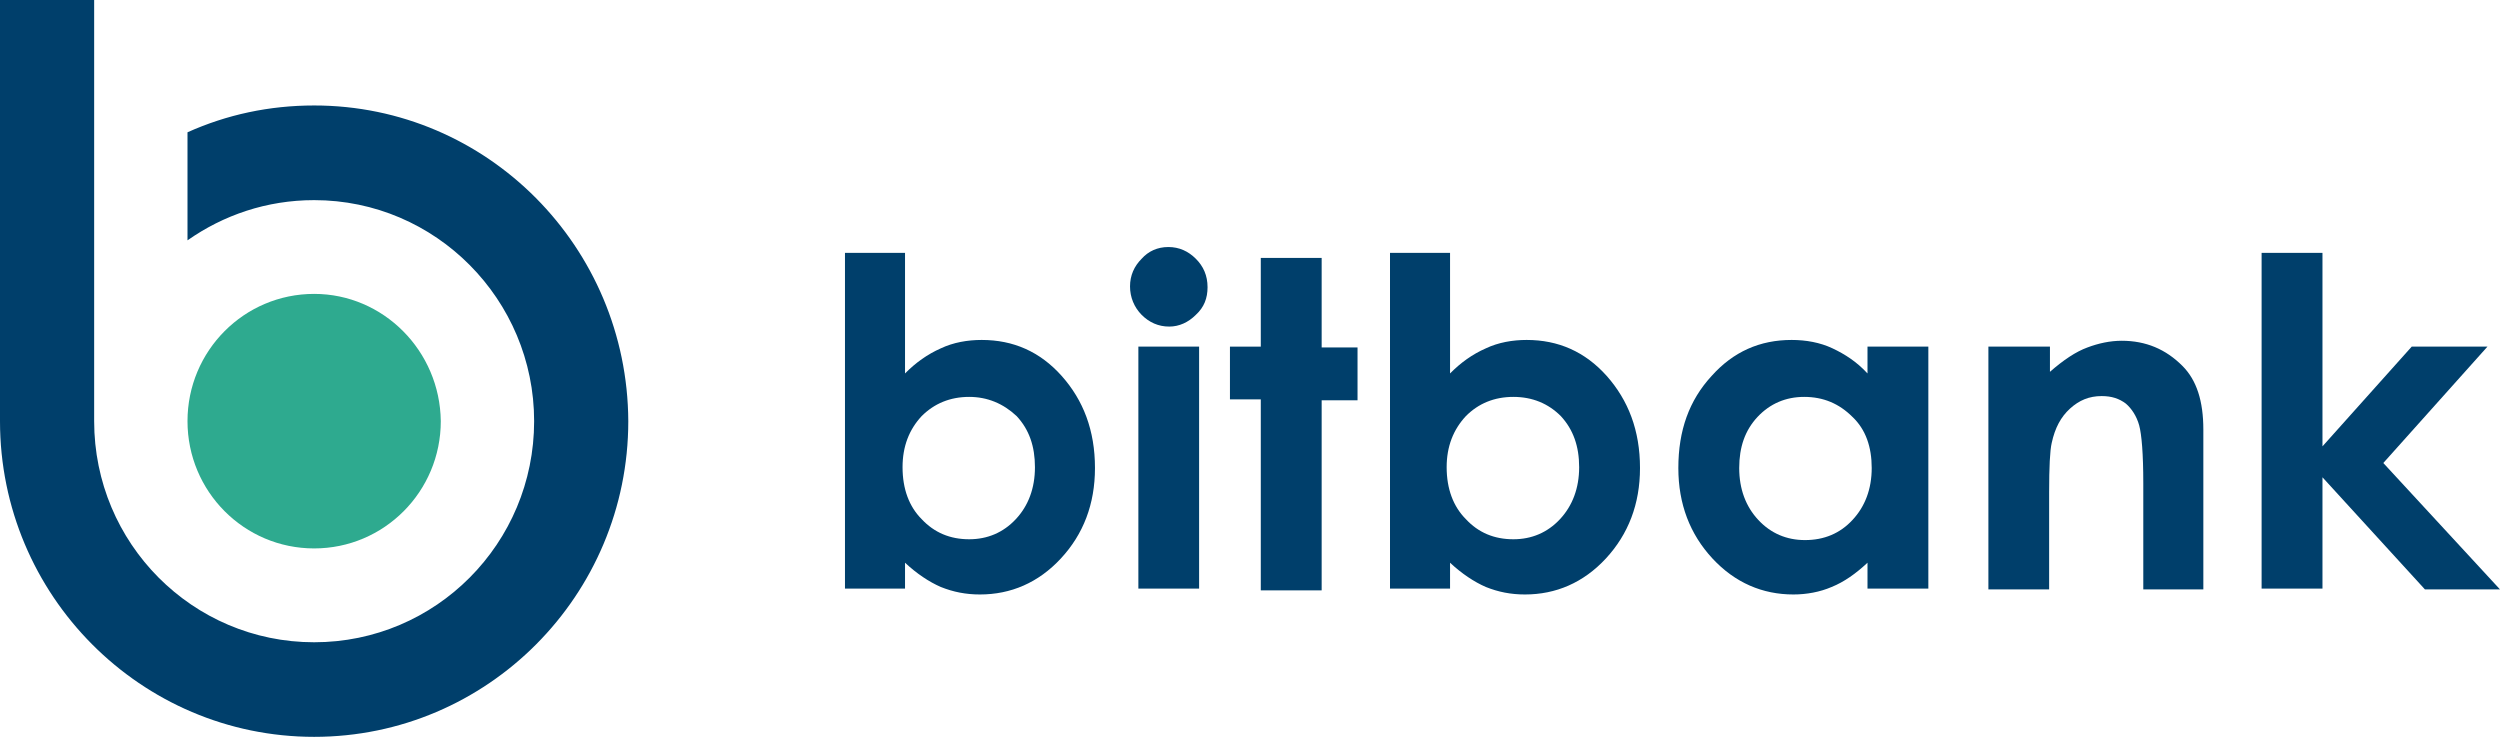
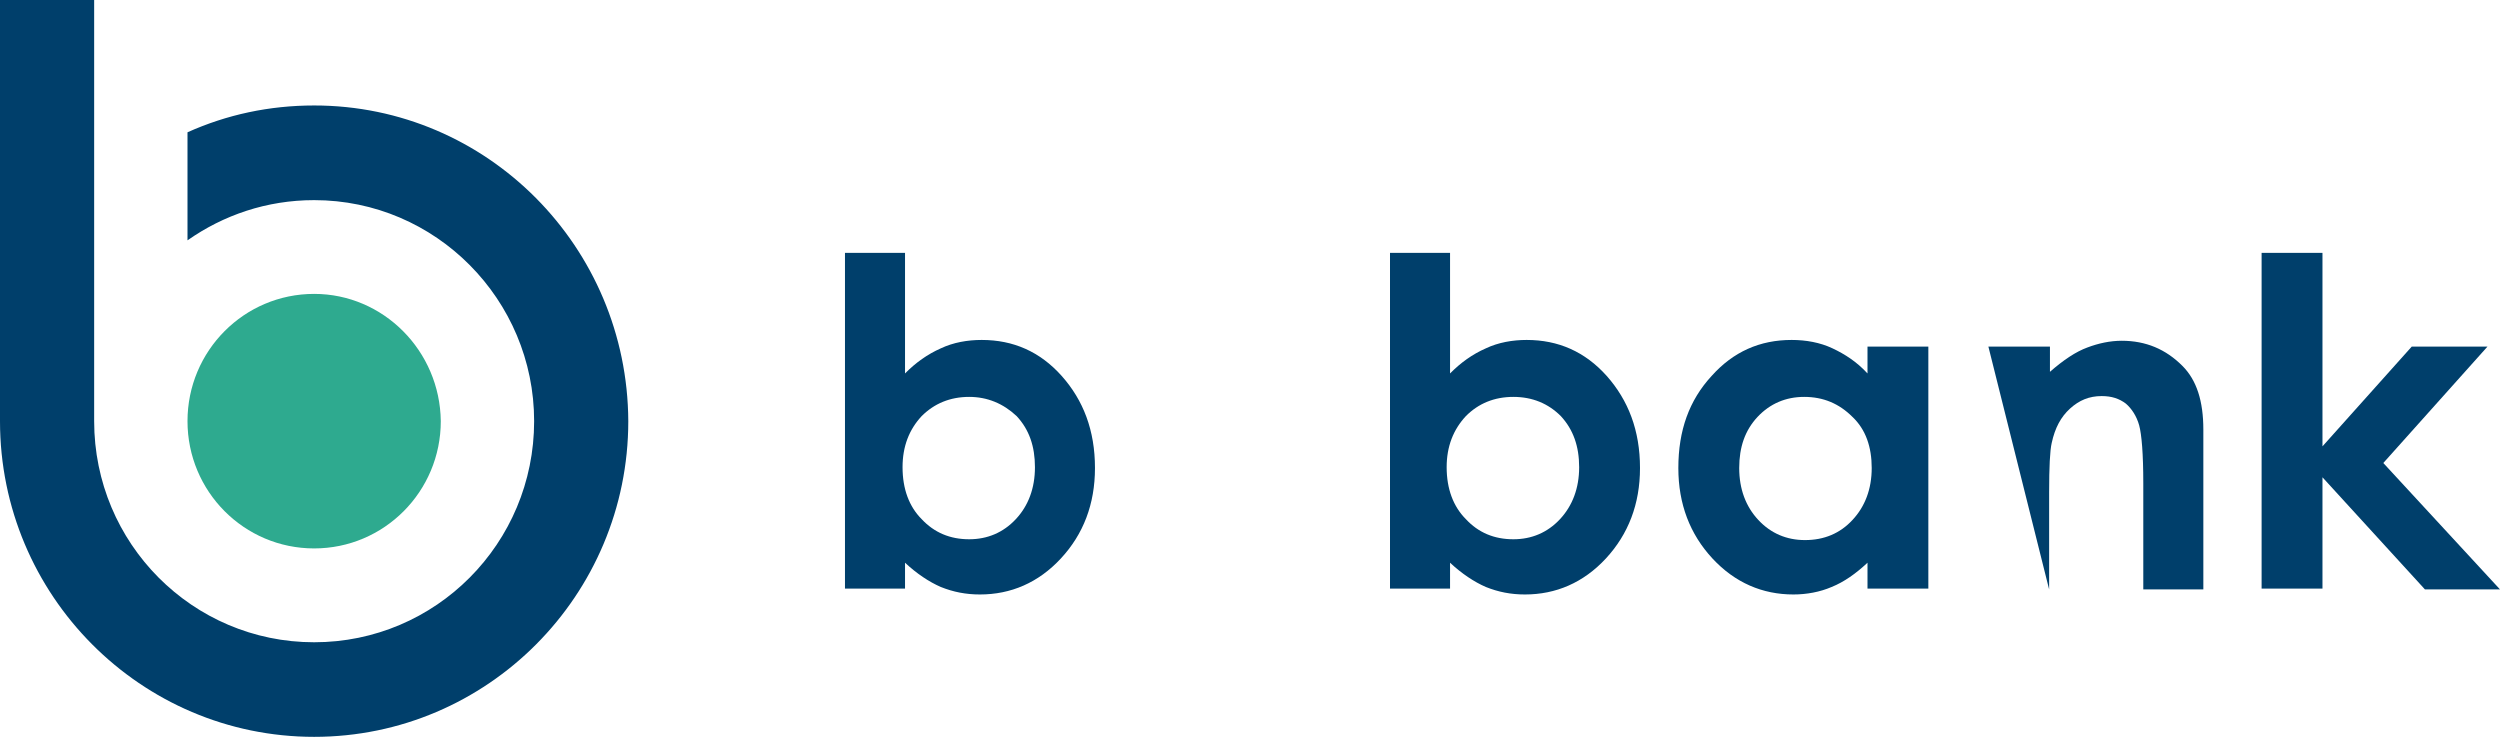
<svg xmlns="http://www.w3.org/2000/svg" width="95pt" height="28pt" viewBox="0 0 95 28" version="1.1">
  <style> @media (prefers-color-scheme: dark) { #dark { filter: brightness(3); } } </style>
  <g id="surface1">
    <path id="dark" style=" stroke:none;fill-rule:nonzero;fill:rgb(0%,24.706%,41.961%);fill-opacity:1;" d="M 34.391 9.609 L 34.391 14.191 C 34.801 13.777 35.246 13.461 35.75 13.238 C 36.227 13.012 36.766 12.918 37.305 12.918 C 38.508 12.918 39.52 13.363 40.344 14.285 C 41.168 15.211 41.609 16.355 41.609 17.785 C 41.609 19.156 41.168 20.301 40.312 21.223 C 39.457 22.145 38.41 22.59 37.238 22.59 C 36.703 22.59 36.227 22.496 35.75 22.305 C 35.309 22.113 34.832 21.797 34.391 21.383 L 34.391 22.367 L 32.109 22.367 L 32.109 9.609 Z M 36.828 15.082 C 36.102 15.082 35.5 15.336 35.023 15.812 C 34.547 16.324 34.297 16.961 34.297 17.754 C 34.297 18.582 34.547 19.25 35.023 19.727 C 35.5 20.238 36.102 20.492 36.828 20.492 C 37.523 20.492 38.125 20.238 38.602 19.727 C 39.078 19.219 39.328 18.551 39.328 17.754 C 39.328 16.961 39.109 16.324 38.633 15.812 C 38.125 15.336 37.523 15.082 36.828 15.082 Z M 36.828 15.082 " />
-     <path id="dark" style=" stroke:none;fill-rule:nonzero;fill:rgb(0%,24.706%,41.961%);fill-opacity:1;" d="M 44.398 9.387 C 44.809 9.387 45.156 9.547 45.441 9.832 C 45.727 10.117 45.887 10.469 45.887 10.914 C 45.887 11.328 45.758 11.676 45.441 11.965 C 45.156 12.25 44.809 12.41 44.43 12.41 C 44.016 12.41 43.668 12.25 43.383 11.965 C 43.098 11.676 42.941 11.297 42.941 10.883 C 42.941 10.469 43.098 10.117 43.383 9.832 C 43.637 9.547 43.984 9.387 44.398 9.387 Z M 43.258 13.172 L 45.566 13.172 L 45.566 22.367 L 43.258 22.367 Z M 43.258 13.172 " />
-     <path id="dark" style=" stroke:none;fill-rule:nonzero;fill:rgb(0%,24.706%,41.961%);fill-opacity:1;" d="M 47.91 9.801 L 50.223 9.801 L 50.223 13.203 L 51.586 13.203 L 51.586 15.211 L 50.223 15.211 L 50.223 22.434 L 47.91 22.434 L 47.91 15.176 L 46.738 15.176 L 46.738 13.172 L 47.91 13.172 Z M 47.91 9.801 " />
    <path id="dark" style=" stroke:none;fill-rule:nonzero;fill:rgb(0%,24.706%,41.961%);fill-opacity:1;" d="M 55.102 9.609 L 55.102 14.191 C 55.512 13.777 55.953 13.461 56.461 13.238 C 56.938 13.012 57.477 12.918 58.012 12.918 C 59.215 12.918 60.23 13.363 61.055 14.285 C 61.875 15.211 62.32 16.355 62.32 17.785 C 62.32 19.156 61.875 20.301 61.023 21.223 C 60.168 22.145 59.121 22.59 57.949 22.59 C 57.41 22.59 56.938 22.496 56.461 22.305 C 56.02 22.113 55.543 21.797 55.102 21.383 L 55.102 22.367 L 52.82 22.367 L 52.82 9.609 Z M 57.508 15.082 C 56.777 15.082 56.176 15.336 55.703 15.812 C 55.227 16.324 54.973 16.961 54.973 17.754 C 54.973 18.582 55.227 19.25 55.703 19.727 C 56.176 20.238 56.777 20.492 57.508 20.492 C 58.203 20.492 58.805 20.238 59.281 19.727 C 59.754 19.219 60.008 18.551 60.008 17.754 C 60.008 16.961 59.785 16.324 59.312 15.812 C 58.836 15.336 58.234 15.082 57.508 15.082 Z M 57.508 15.082 " />
    <path id="dark" style=" stroke:none;fill-rule:nonzero;fill:rgb(0%,24.706%,41.961%);fill-opacity:1;" d="M 70.965 13.172 L 73.277 13.172 L 73.277 22.367 L 70.965 22.367 L 70.965 21.383 C 70.523 21.797 70.078 22.113 69.602 22.305 C 69.16 22.496 68.652 22.59 68.148 22.59 C 66.977 22.59 65.93 22.145 65.074 21.223 C 64.219 20.301 63.777 19.156 63.777 17.785 C 63.777 16.355 64.188 15.211 65.043 14.285 C 65.867 13.363 66.879 12.918 68.082 12.918 C 68.621 12.918 69.16 13.012 69.637 13.238 C 70.109 13.461 70.555 13.746 70.965 14.191 Z M 68.559 15.082 C 67.863 15.082 67.262 15.336 66.785 15.844 C 66.309 16.355 66.09 16.992 66.09 17.785 C 66.09 18.582 66.34 19.25 66.816 19.758 C 67.293 20.27 67.895 20.523 68.59 20.523 C 69.316 20.523 69.922 20.27 70.395 19.758 C 70.871 19.25 71.125 18.582 71.125 17.785 C 71.125 16.992 70.902 16.324 70.395 15.844 C 69.887 15.336 69.285 15.082 68.559 15.082 Z M 68.559 15.082 " />
-     <path id="dark" style=" stroke:none;fill-rule:nonzero;fill:rgb(0%,24.706%,41.961%);fill-opacity:1;" d="M 75.59 13.172 L 77.898 13.172 L 77.898 14.129 C 78.406 13.684 78.883 13.363 79.324 13.203 C 79.738 13.047 80.18 12.949 80.625 12.949 C 81.543 12.949 82.301 13.27 82.934 13.906 C 83.473 14.445 83.727 15.242 83.727 16.324 L 83.727 22.398 L 81.445 22.398 L 81.445 18.359 C 81.445 17.246 81.383 16.512 81.289 16.164 C 81.191 15.812 81.004 15.527 80.781 15.336 C 80.527 15.145 80.242 15.051 79.863 15.051 C 79.387 15.051 79.008 15.211 78.66 15.527 C 78.312 15.844 78.09 16.258 77.965 16.832 C 77.898 17.117 77.867 17.754 77.867 18.711 L 77.867 22.398 L 75.559 22.398 L 75.559 13.172 Z M 75.59 13.172 " />
+     <path id="dark" style=" stroke:none;fill-rule:nonzero;fill:rgb(0%,24.706%,41.961%);fill-opacity:1;" d="M 75.59 13.172 L 77.898 13.172 L 77.898 14.129 C 78.406 13.684 78.883 13.363 79.324 13.203 C 79.738 13.047 80.18 12.949 80.625 12.949 C 81.543 12.949 82.301 13.27 82.934 13.906 C 83.473 14.445 83.727 15.242 83.727 16.324 L 83.727 22.398 L 81.445 22.398 L 81.445 18.359 C 81.445 17.246 81.383 16.512 81.289 16.164 C 81.191 15.812 81.004 15.527 80.781 15.336 C 80.527 15.145 80.242 15.051 79.863 15.051 C 79.387 15.051 79.008 15.211 78.66 15.527 C 78.312 15.844 78.09 16.258 77.965 16.832 C 77.898 17.117 77.867 17.754 77.867 18.711 L 77.867 22.398 L 75.559 13.172 Z M 75.59 13.172 " />
    <path id="dark" style=" stroke:none;fill-rule:nonzero;fill:rgb(0%,24.706%,41.961%);fill-opacity:1;" d="M 85.941 9.609 L 88.254 9.609 L 88.254 16.961 L 91.645 13.172 L 94.523 13.172 L 90.566 17.594 L 95 22.398 L 92.148 22.398 L 88.254 18.137 L 88.254 22.367 L 85.941 22.367 Z M 85.941 9.609 " />
    <path id="dark" style=" stroke:none;fill-rule:nonzero;fill:rgb(18.039%,66.667%,56.078%);fill-opacity:1;" d="M 11.938 11.168 C 9.277 11.168 7.125 13.332 7.125 16.004 C 7.125 18.676 9.277 20.84 11.938 20.84 C 14.598 20.84 16.75 18.676 16.75 16.004 C 16.719 13.332 14.566 11.168 11.938 11.168 Z M 11.938 11.168 " />
    <path id="dark" style=" stroke:none;fill-rule:nonzero;fill:rgb(0%,24.706%,41.961%);fill-opacity:1;" d="M 11.938 4.008 C 10.227 4.008 8.613 4.359 7.125 5.027 L 7.125 9.133 C 8.488 8.176 10.133 7.605 11.938 7.605 C 16.562 7.605 20.297 11.391 20.297 16.004 C 20.297 20.648 16.562 24.406 11.938 24.406 C 7.316 24.406 3.578 20.648 3.578 16.004 L 3.578 0 L 0 0 L 0 16.004 C 0 22.621 5.352 28 11.938 28 C 18.523 28 23.875 22.621 23.875 16.004 C 23.844 9.387 18.523 4.008 11.938 4.008 Z M 11.938 4.008 " />
  </g>
</svg>